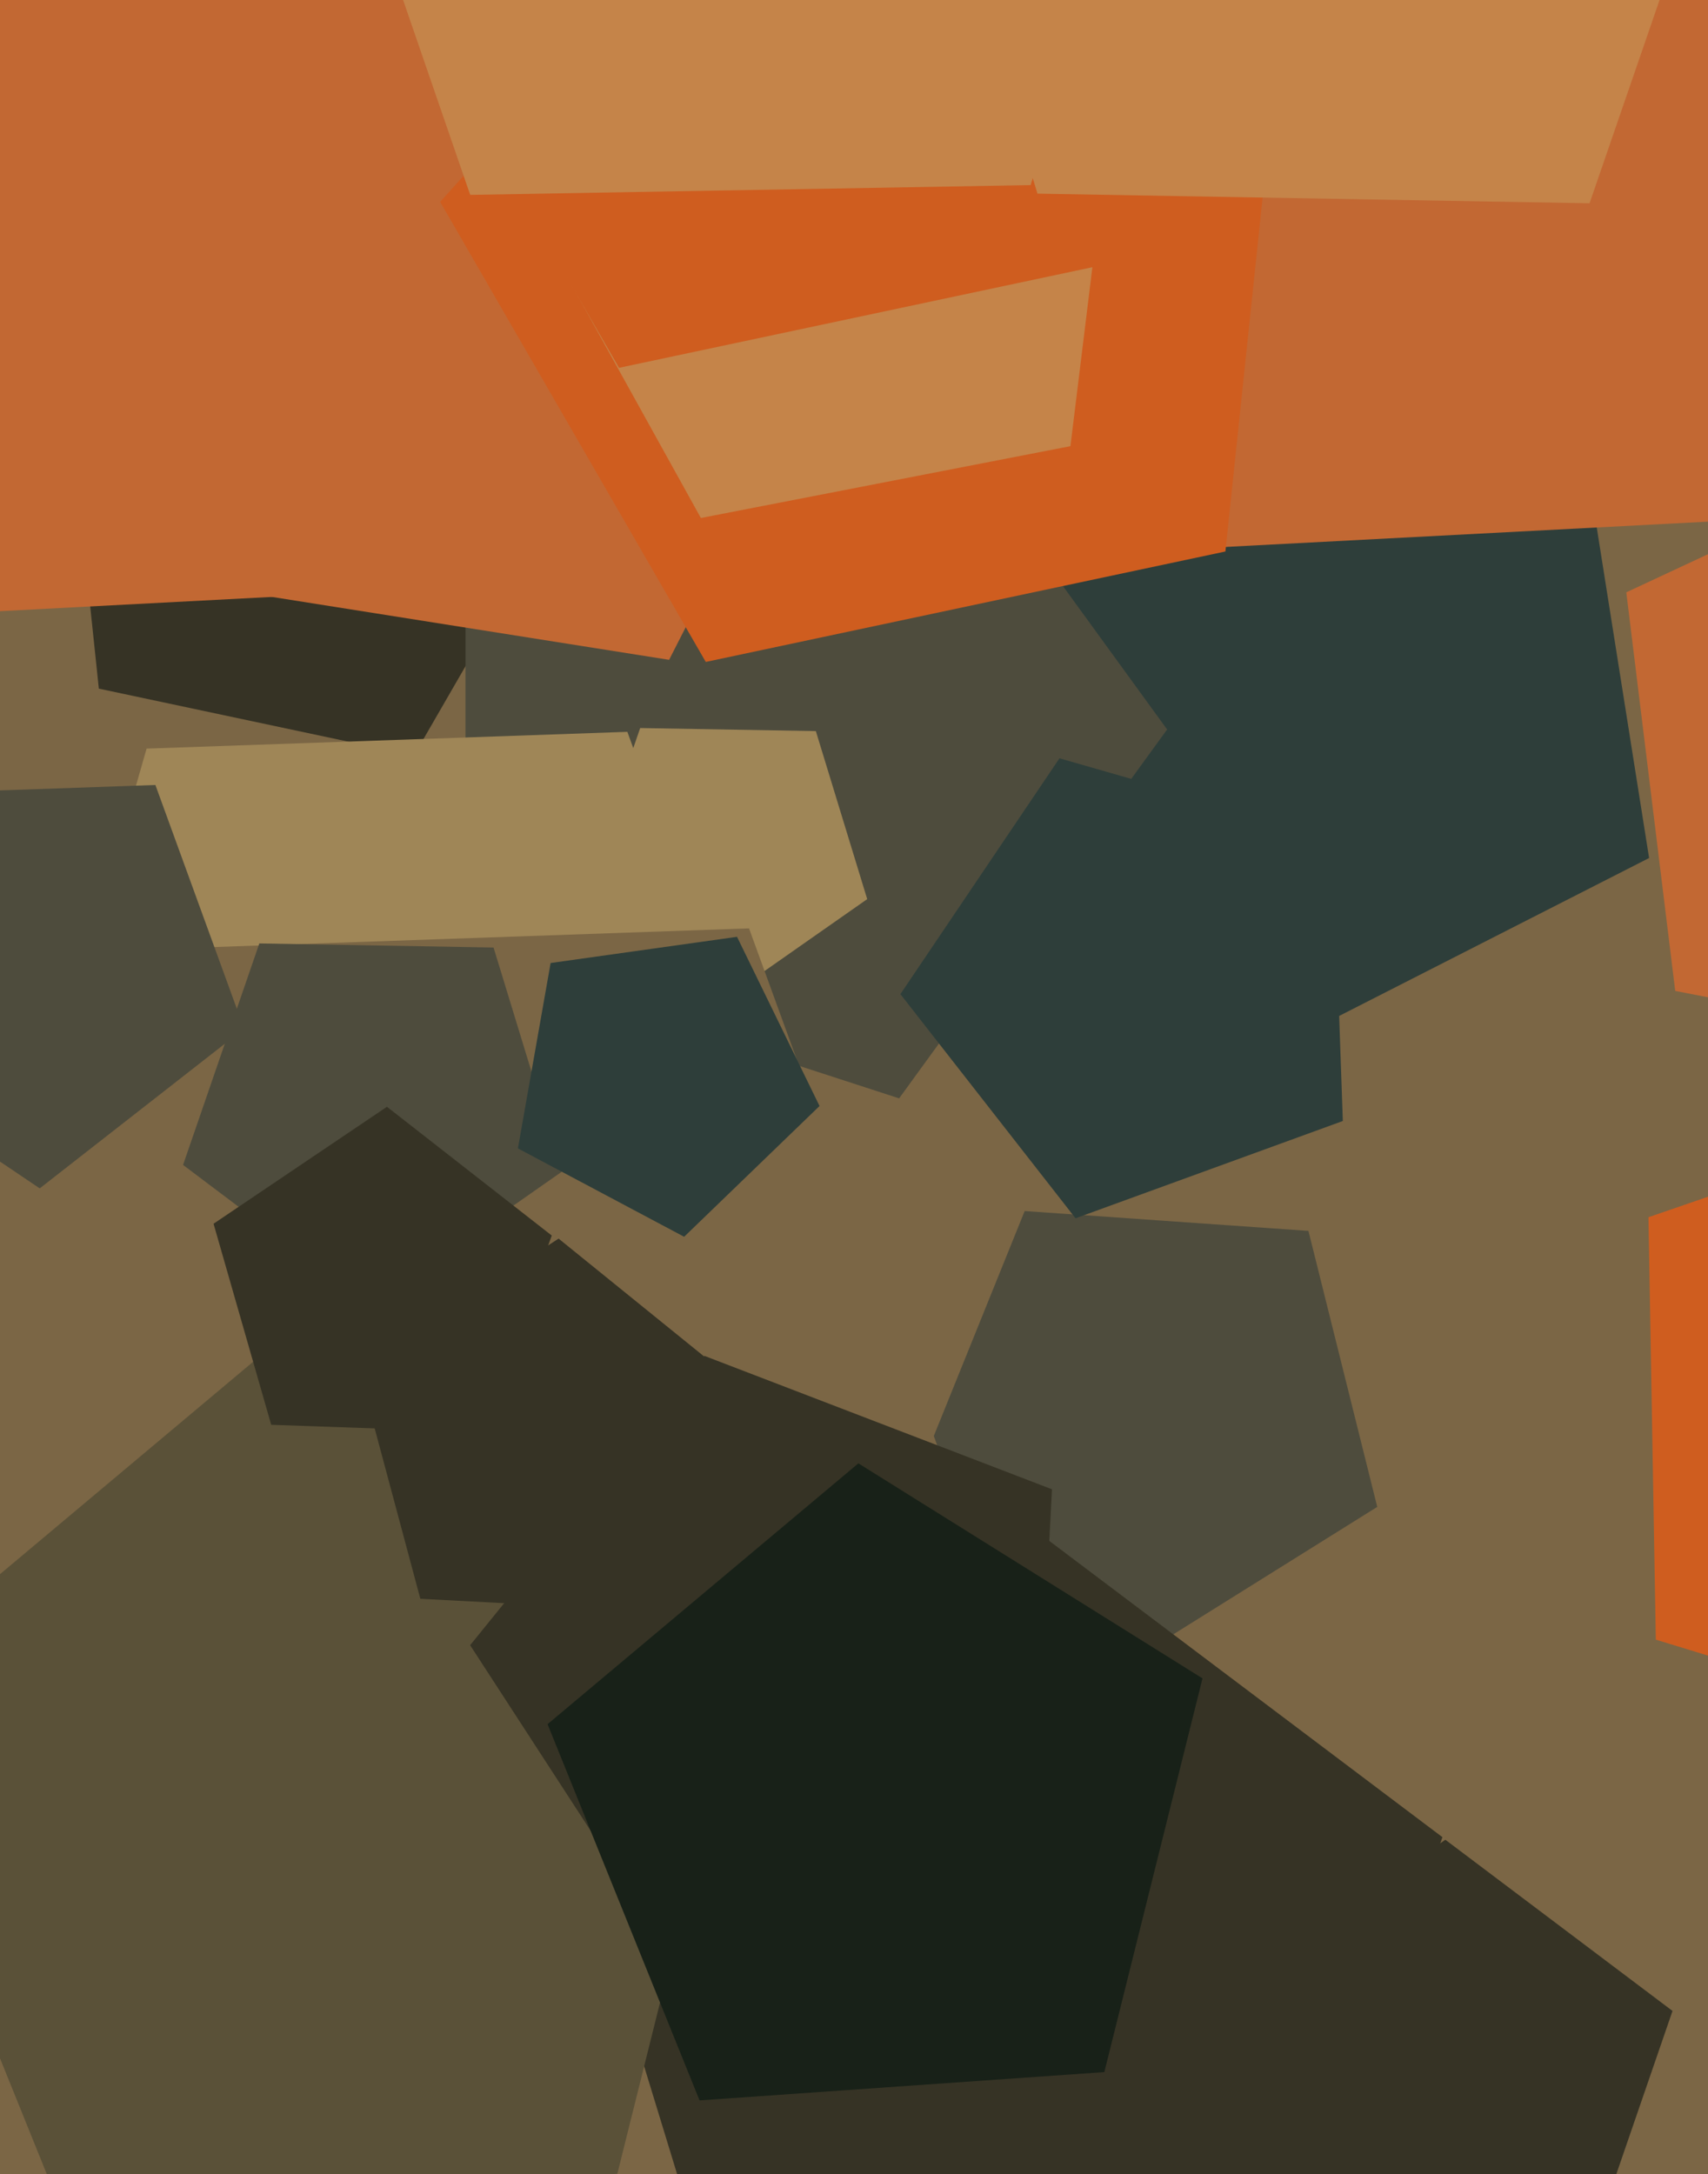
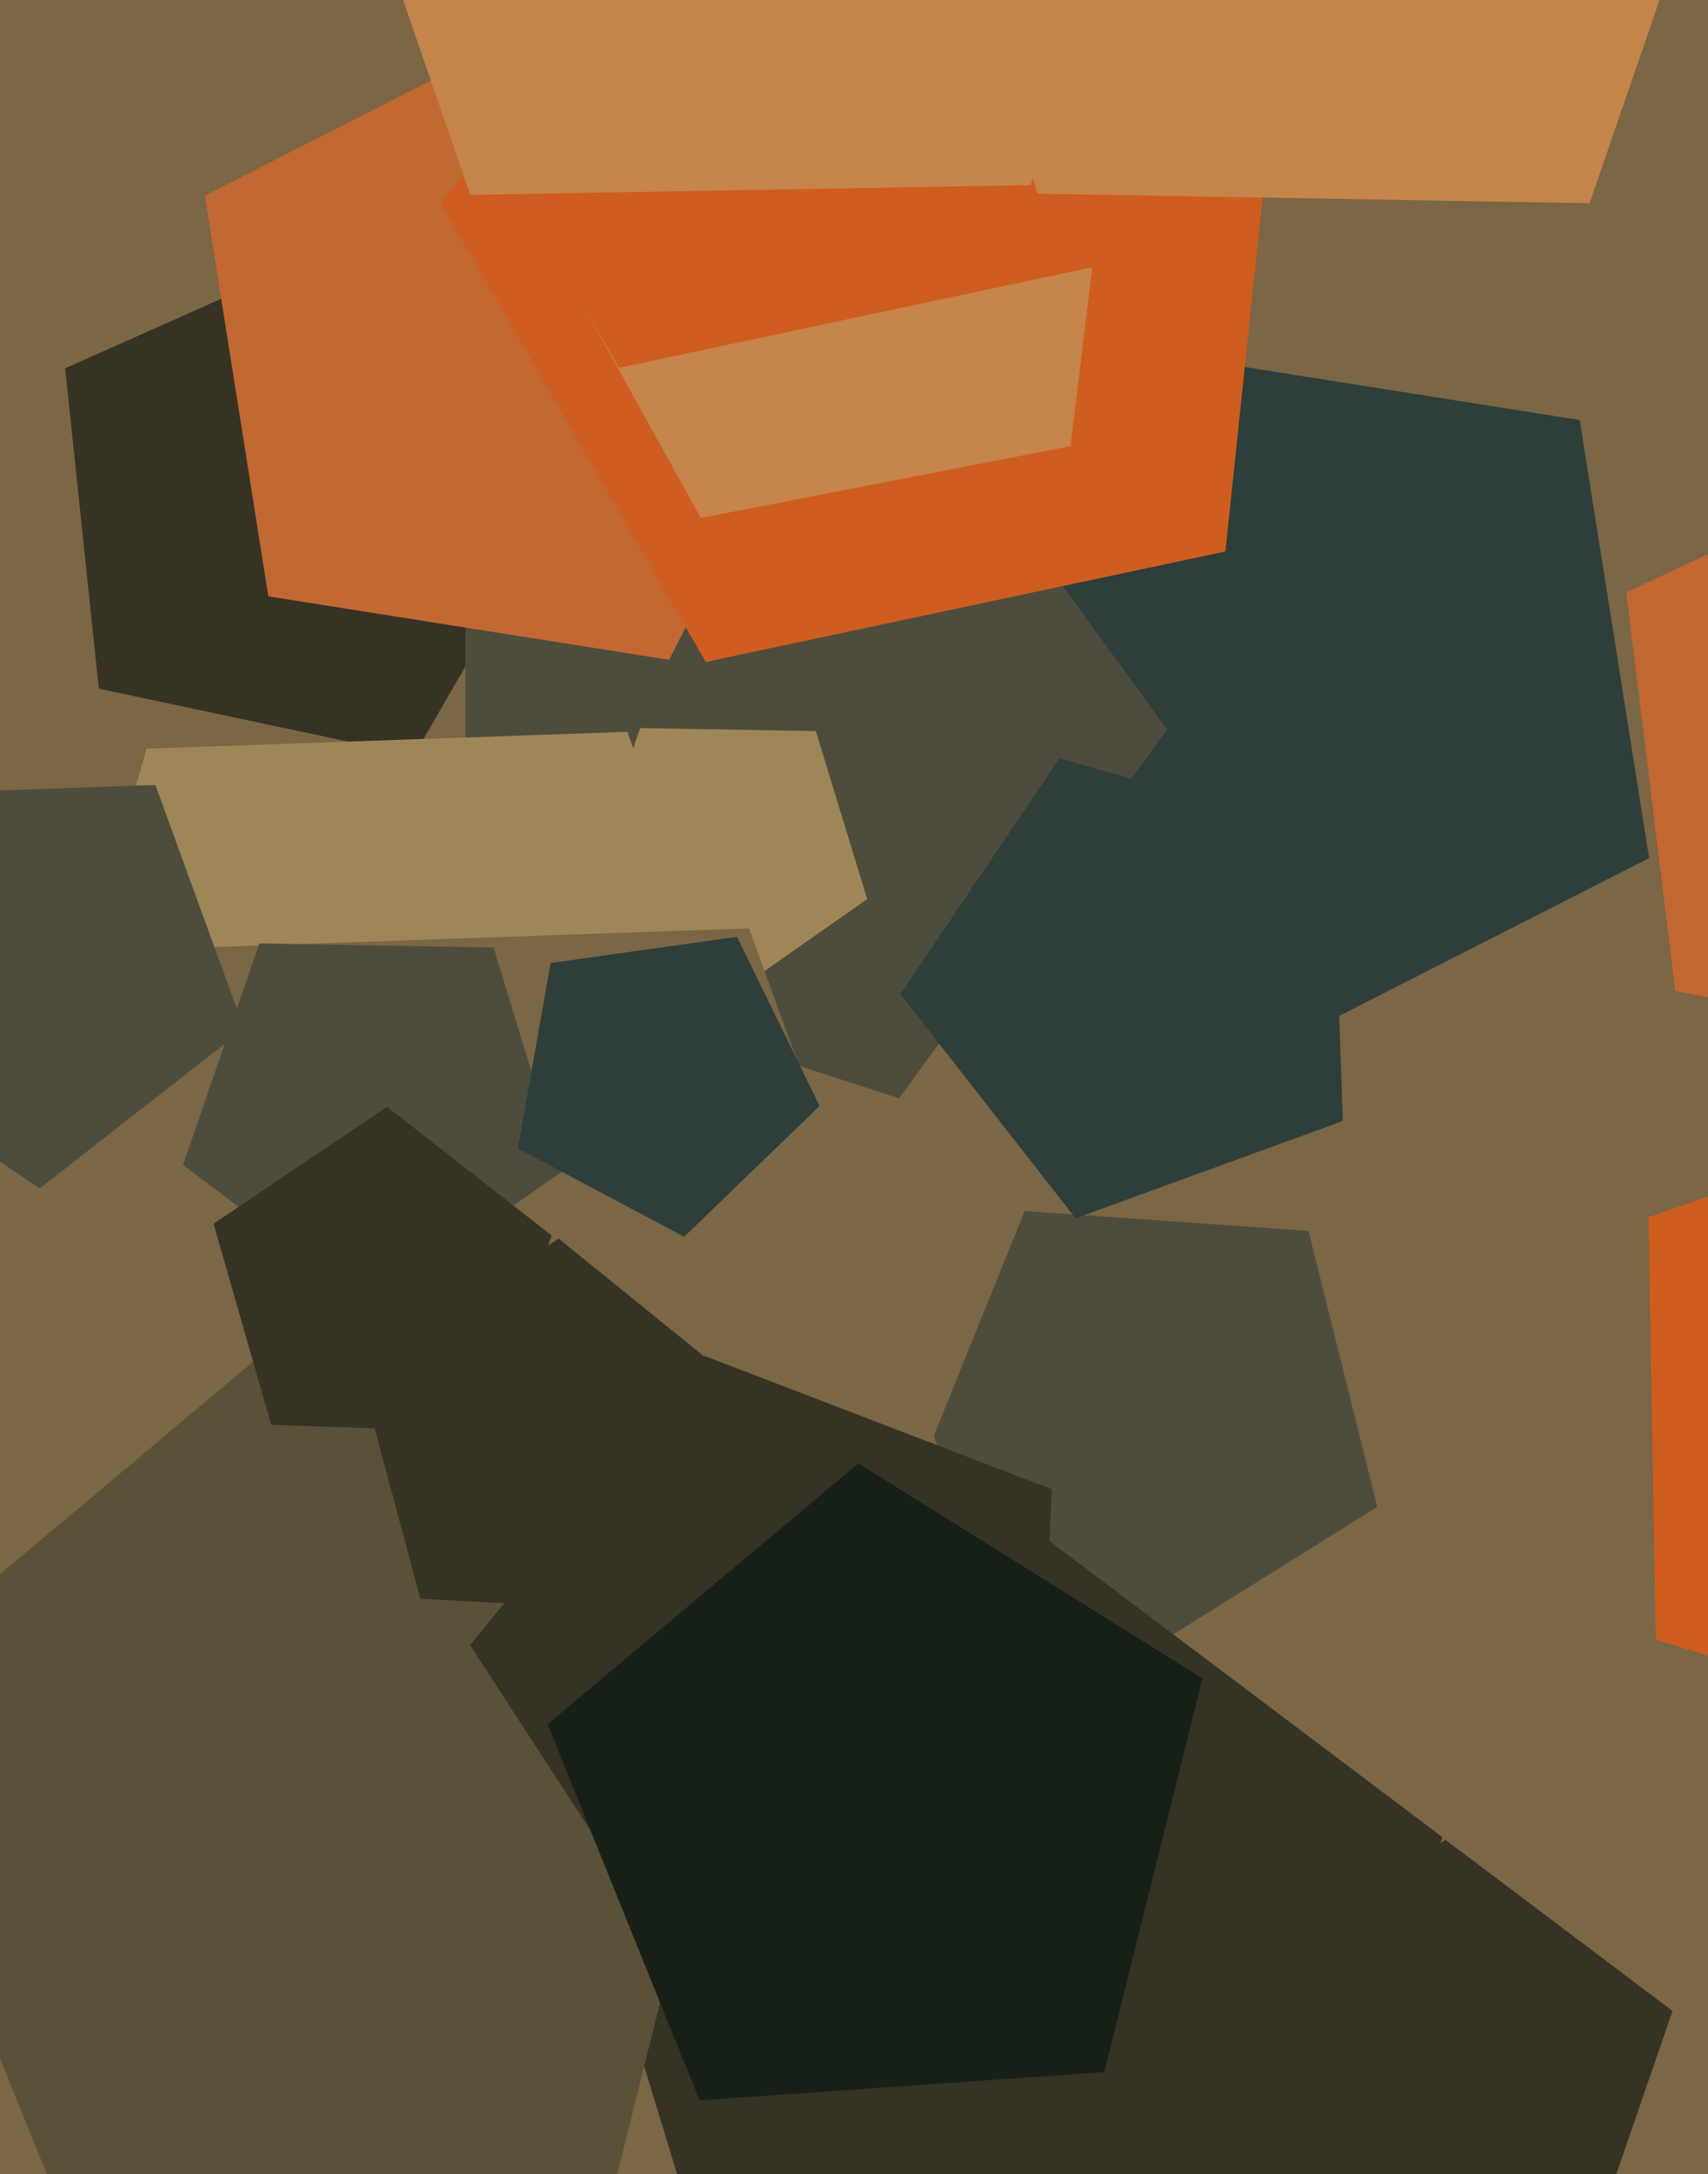
<svg xmlns="http://www.w3.org/2000/svg" width="480px" height="611px">
  <rect width="480" height="611" fill="rgb(123,102,69)" />
  <polygon points="116.319,212.343 27.778,193.523 18.316,103.5 101.009,66.683 161.578,133.951" fill="rgb(54,51,37)" />
  <polygon points="463.447,241.123 352.418,297.695 264.305,209.582 320.877,98.553 443.953,118.047" fill="rgb(46,62,58)" />
  <polygon points="328.0,205.0 252.683,308.665 130.817,269.069 130.817,140.931 252.683,101.335" fill="rgb(78,76,61)" />
  <polygon points="444.003,640.702 364.077,639.307 340.705,562.861 406.187,517.01 470.029,565.119" fill="rgb(54,51,37)" />
  <polygon points="243.712,252.674 203.267,280.994 163.835,251.28 179.91,204.596 229.276,205.457" fill="rgb(159,134,87)" />
  <polygon points="188.037,185.428 75.411,167.589 57.572,54.963 159.174,3.194 239.806,83.826" fill="rgb(194,104,51)" />
  <polygon points="387.049,423.473 319.257,465.834 258.02,414.451 287.965,340.333 367.71,345.909" fill="rgb(78,76,61)" />
  <polygon points="355.991,659.671 204.366,657.024 160.028,512.002 284.251,425.02 405.363,516.284" fill="rgb(54,51,37)" />
  <polygon points="222.545,332.698 116.013,415.93 3.935,340.332 41.199,210.379 176.307,205.661" fill="rgb(159,134,87)" />
  <polygon points="278.453,447.583 121.898,569.897 -42.808,458.801 11.953,267.826 210.504,260.893" fill="rgb(123,102,69)" />
  <polygon points="173.491,610.884 17.521,621.79 -41.049,476.824 78.722,376.324 211.315,459.177" fill="rgb(90,81,56)" />
  <polygon points="68.598,289.09 11.164,333.962 -49.261,293.205 -29.171,223.143 43.67,220.6" fill="rgb(78,76,61)" />
-   <polygon points="485.797,146.293 -2.57,171.887 -177.825,-284.669 202.228,-592.43 612.369,-326.081" fill="rgb(194,104,51)" />
  <polygon points="157.949,329.232 104.023,366.991 51.447,327.373 72.88,265.127 138.702,266.276" fill="rgb(78,76,61)" />
  <polygon points="290.166,523.01 189.105,550.089 132.122,462.342 197.965,381.033 295.642,418.527" fill="rgb(54,51,37)" />
  <polygon points="578.882,495.497 465.338,460.783 463.266,342.069 575.53,303.413 646.985,398.237" fill="rgb(207,93,31)" />
  <polygon points="344.379,154.98 198.344,186.02 123.696,56.725 223.595,-54.225 359.985,6.5" fill="rgb(207,93,31)" />
  <polygon points="230.316,310.814 192.263,347.562 145.554,322.727 154.74,270.63 207.126,263.267" fill="rgb(46,62,58)" />
  <polygon points="581.571,300.006 470.79,278.472 457.037,166.458 559.318,118.764 636.284,201.301" fill="rgb(194,104,51)" />
  <polygon points="300.822,125.38 196.964,145.568 145.671,53.032 217.827,-24.346 313.716,20.367" fill="rgb(197,132,73)" />
  <polygon points="134.96,402.452 76.217,400.401 60.015,343.899 108.745,311.03 155.063,347.218" fill="rgb(54,51,37)" />
  <polygon points="315.407,73.303 173.971,103.366 101.674,-21.857 198.427,-129.312 330.521,-70.5" fill="rgb(207,93,31)" />
  <polygon points="310.35,582.306 196.598,590.261 153.881,484.534 241.234,411.236 337.937,471.663" fill="rgb(24,33,24)" />
  <polygon points="289.643,52.017 132.141,54.766 80.855,-94.178 206.661,-188.98 335.699,-98.626" fill="rgb(197,132,73)" />
  <polygon points="446.712,57.128 291.56,54.42 246.192,-93.975 373.304,-182.98 497.232,-89.593" fill="rgb(197,132,73)" />
  <polygon points="377.375,315.025 302.257,342.366 253.041,279.373 297.743,213.101 374.585,235.135" fill="rgb(46,62,58)" />
  <polygon points="185.044,452.804 118.129,449.297 100.786,384.573 156.983,348.078 209.058,390.247" fill="rgb(54,51,37)" />
</svg>